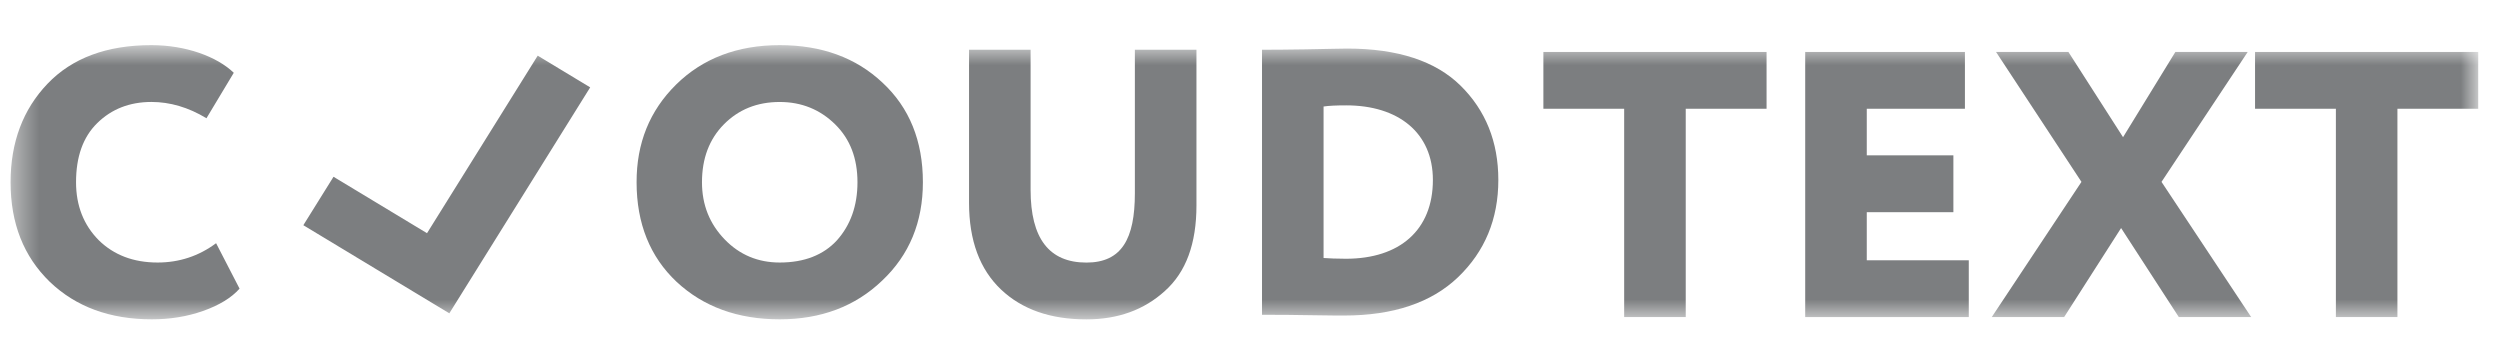
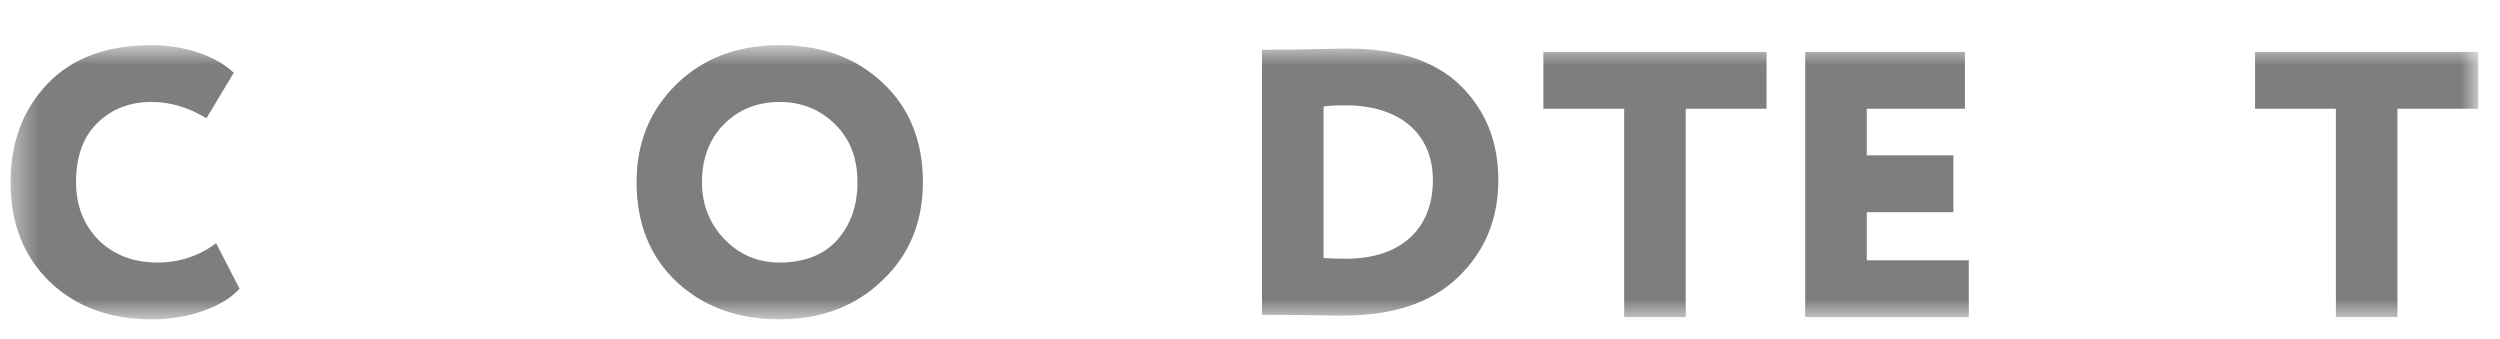
<svg xmlns="http://www.w3.org/2000/svg" width="96" height="13" viewBox="0 0 96 13" fill="none">
  <g clip-path="url(#clip0_1593_673)">
    <mask id="mask0_1593_673" style="mask-type:luminance" maskUnits="userSpaceOnUse" x="0" y="1" width="96" height="12">
      <path d="M95.167 1.735H0.406V12.264H95.167V1.735Z" fill="white" />
    </mask>
    <g mask="url(#mask0_1593_673)">
      <path d="M9.199 11.084C8.888 11.434 8.415 11.724 7.794 11.942C7.174 12.16 6.523 12.262 5.829 12.262C4.219 12.262 2.918 11.783 1.913 10.823C0.909 9.848 0.406 8.583 0.406 6.997C0.406 5.47 0.879 4.205 1.825 3.216C2.77 2.228 4.101 1.733 5.815 1.733C7.13 1.733 8.327 2.169 8.977 2.795L7.928 4.541C7.233 4.119 6.523 3.915 5.815 3.915C4.973 3.915 4.278 4.191 3.732 4.729C3.185 5.267 2.92 6.023 2.92 6.999C2.92 7.9 3.215 8.642 3.791 9.223C4.368 9.79 5.122 10.081 6.052 10.081C6.88 10.081 7.634 9.834 8.298 9.339L9.199 11.084Z" fill="#7C7E80" />
-       <path d="M11.648 8.648L12.807 6.788L16.397 8.955L20.648 2.138L22.663 3.355L17.254 12.032L11.648 8.648Z" fill="#7C7E80" />
      <path d="M25.965 3.245C26.984 2.242 28.315 1.733 29.941 1.733C31.551 1.733 32.867 2.213 33.887 3.173C34.922 4.133 35.439 5.413 35.439 6.997C35.439 8.524 34.922 9.789 33.872 10.778C32.839 11.768 31.522 12.262 29.942 12.262C28.332 12.262 27.015 11.783 25.982 10.823C24.962 9.863 24.445 8.583 24.445 6.999C24.442 5.499 24.945 4.25 25.965 3.245ZM27.828 9.194C28.404 9.79 29.113 10.081 29.941 10.081C30.886 10.081 31.626 9.79 32.143 9.223C32.66 8.642 32.927 7.9 32.927 6.999C32.927 6.082 32.646 5.34 32.069 4.774C31.493 4.208 30.784 3.916 29.941 3.916C29.069 3.916 28.359 4.207 27.798 4.774C27.237 5.341 26.956 6.083 26.956 6.999C26.956 7.87 27.251 8.597 27.828 9.194Z" fill="#7C7E80" />
-       <path d="M45.944 1.91V7.887C45.944 9.355 45.545 10.447 44.732 11.173C43.934 11.9 42.929 12.264 41.718 12.264C40.343 12.264 39.25 11.886 38.438 11.116C37.626 10.345 37.211 9.239 37.211 7.786V1.91H39.575V7.291C39.575 9.153 40.284 10.083 41.718 10.083C43.077 10.083 43.579 9.167 43.579 7.421V1.91H45.944Z" fill="#7C7E80" />
      <path d="M48.461 12.088V1.909H48.668C48.83 1.909 49.333 1.909 50.146 1.895C50.959 1.881 51.491 1.865 51.728 1.865C53.679 1.865 55.128 2.345 56.088 3.291C57.047 4.237 57.536 5.442 57.536 6.911C57.536 8.409 57.019 9.66 55.984 10.649C54.964 11.623 53.502 12.117 51.609 12.117C51.461 12.117 51.032 12.117 50.324 12.104C49.614 12.089 49.083 12.089 48.714 12.089H48.461V12.088ZM50.825 4.09V9.907C51.032 9.921 51.312 9.936 51.683 9.936C53.752 9.936 55.023 8.831 55.023 6.911C55.023 5.093 53.692 4.046 51.697 4.046C51.312 4.046 51.017 4.06 50.825 4.09Z" fill="#7C7E80" />
      <path d="M59.266 4.176V1.995H67.836V4.176H64.732V12.175H62.368V4.176H59.266Z" fill="#7C7E80" />
      <path d="M69.32 12.175V1.995H75.453V4.176H71.684V5.965H75.01V8.148H71.684V9.995H75.601V12.176H69.32V12.175Z" fill="#7C7E80" />
-       <path d="M86.312 1.995L83.002 6.984L86.445 12.175H83.666L81.45 8.757L79.263 12.175H76.484L79.928 6.984L76.648 1.995H79.427L81.525 5.268L83.534 1.995H86.312Z" fill="#7C7E80" />
      <path d="M86.594 4.176V1.995H95.164V4.176H92.061V12.175H89.698V4.176H86.594Z" fill="#7C7E80" />
    </g>
  </g>
  <defs>
    <clipPath id="clip0_1593_673">
      <rect width="95.392" height="11.819" fill="white" transform="translate(0.031 0.912)" />
    </clipPath>
  </defs>
</svg>